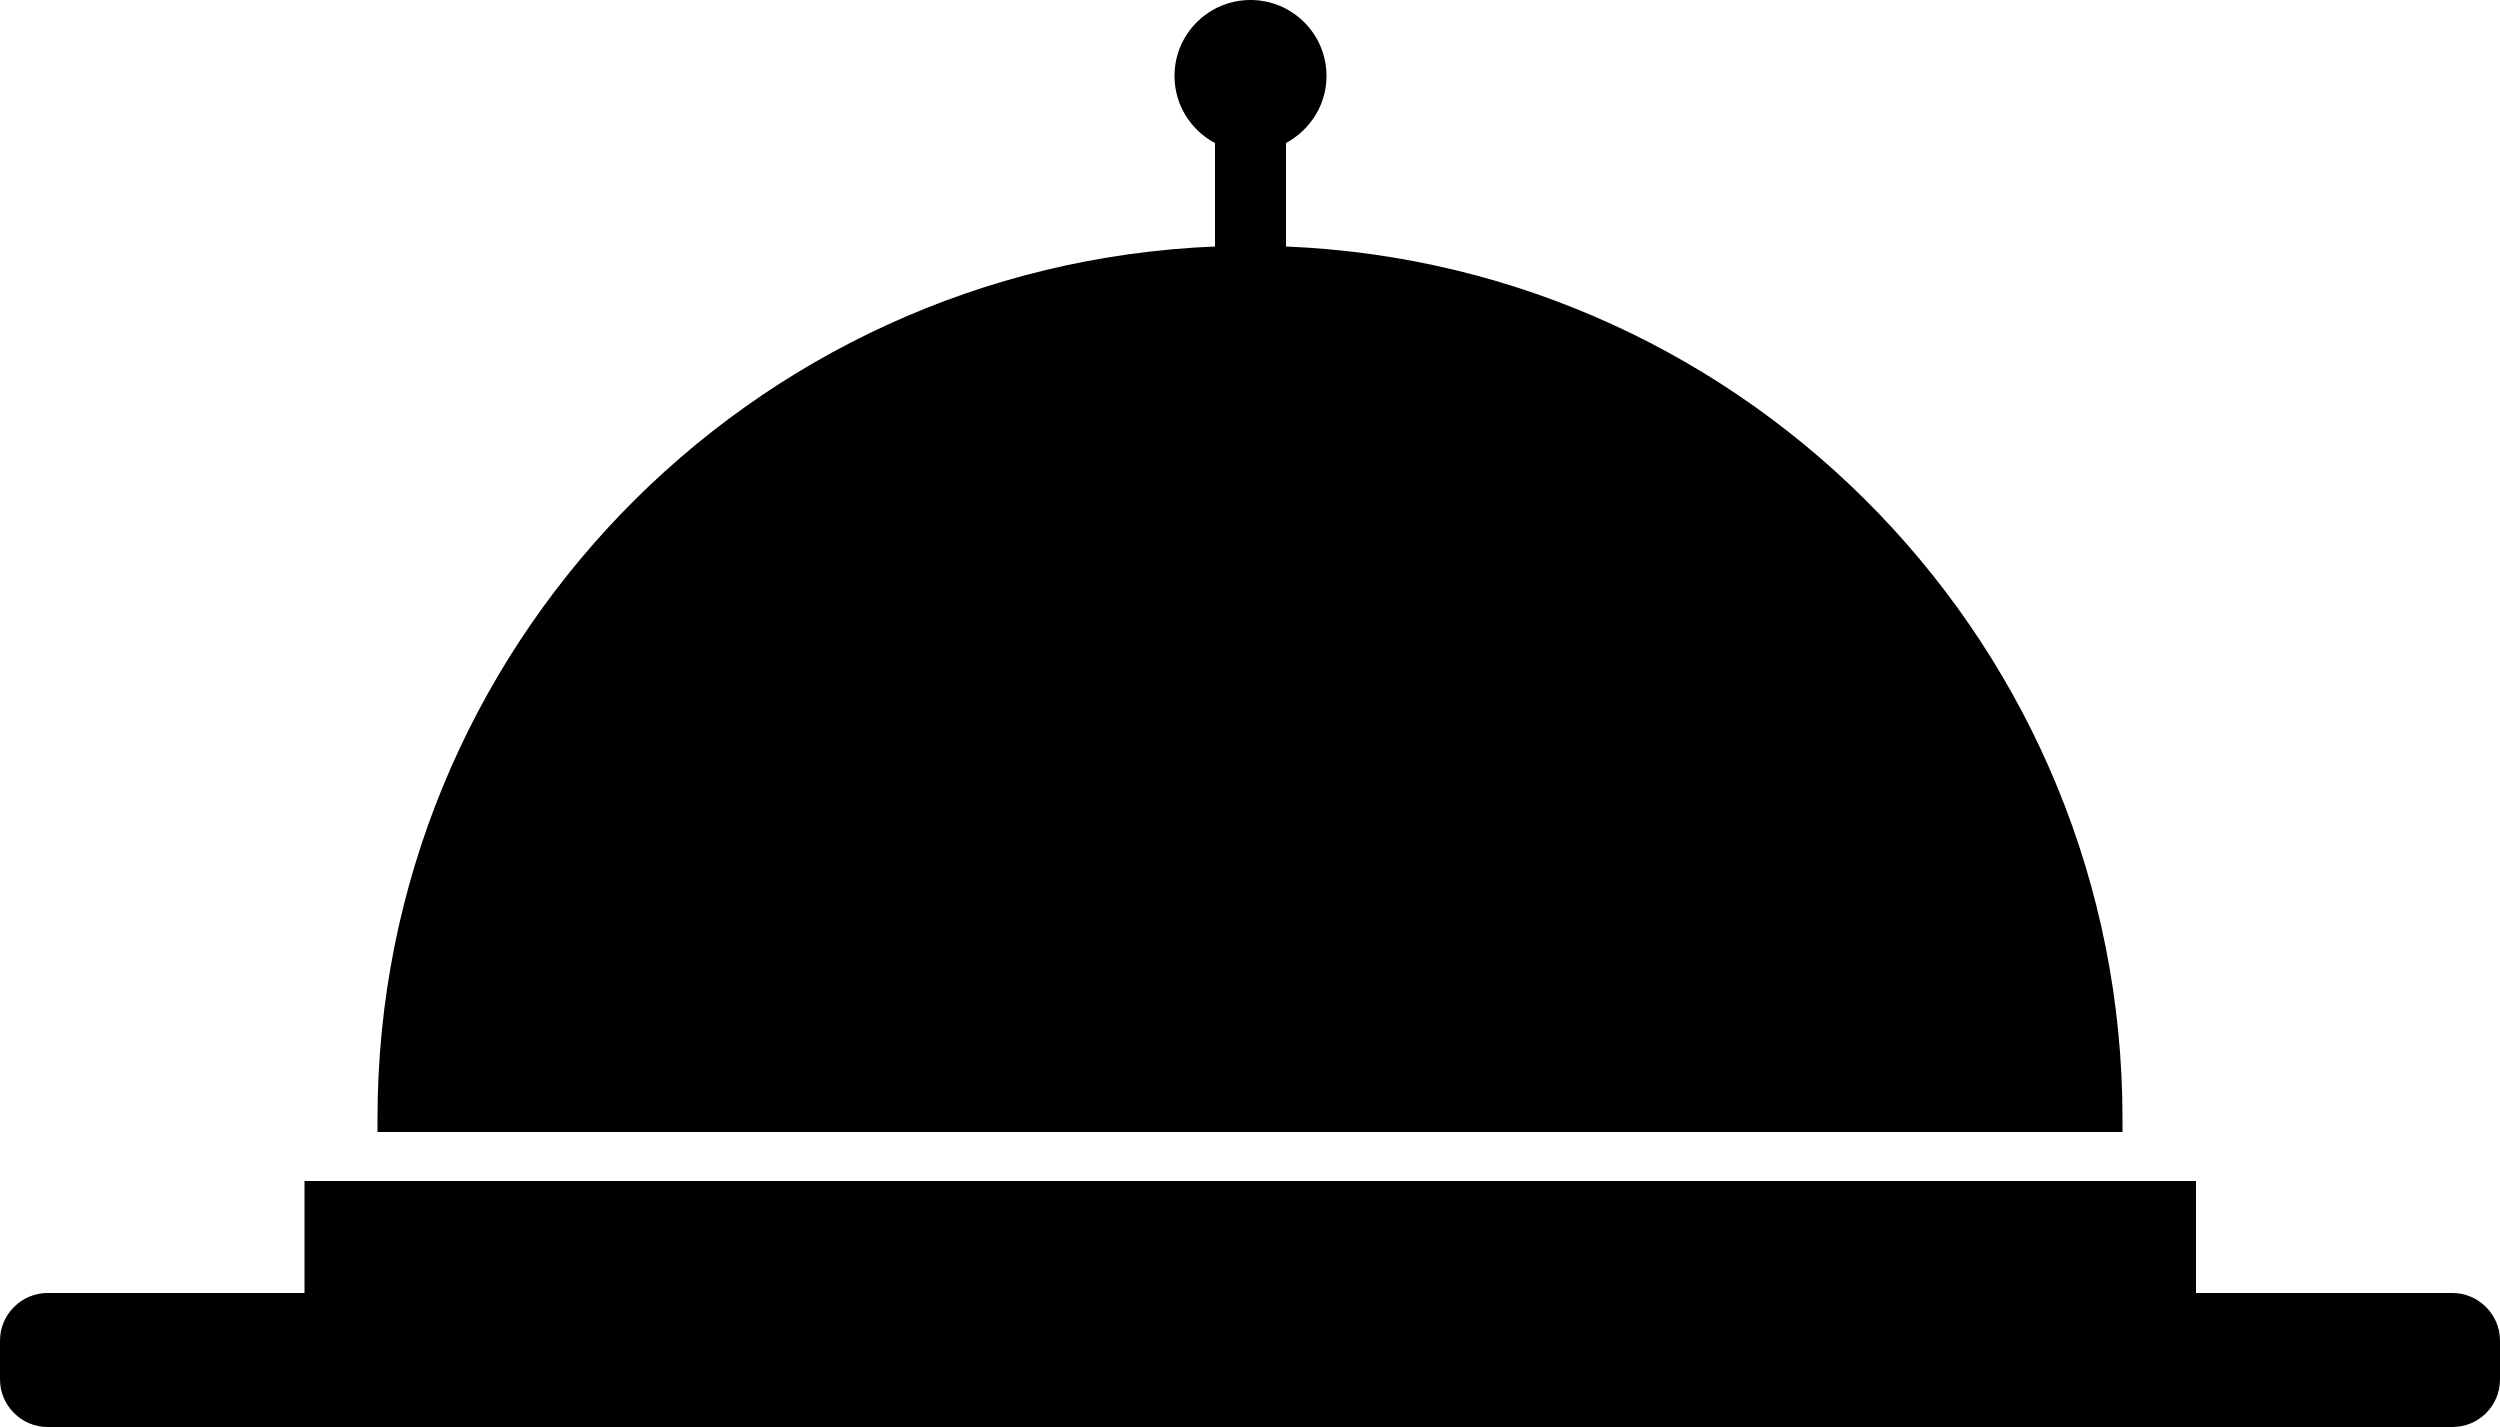
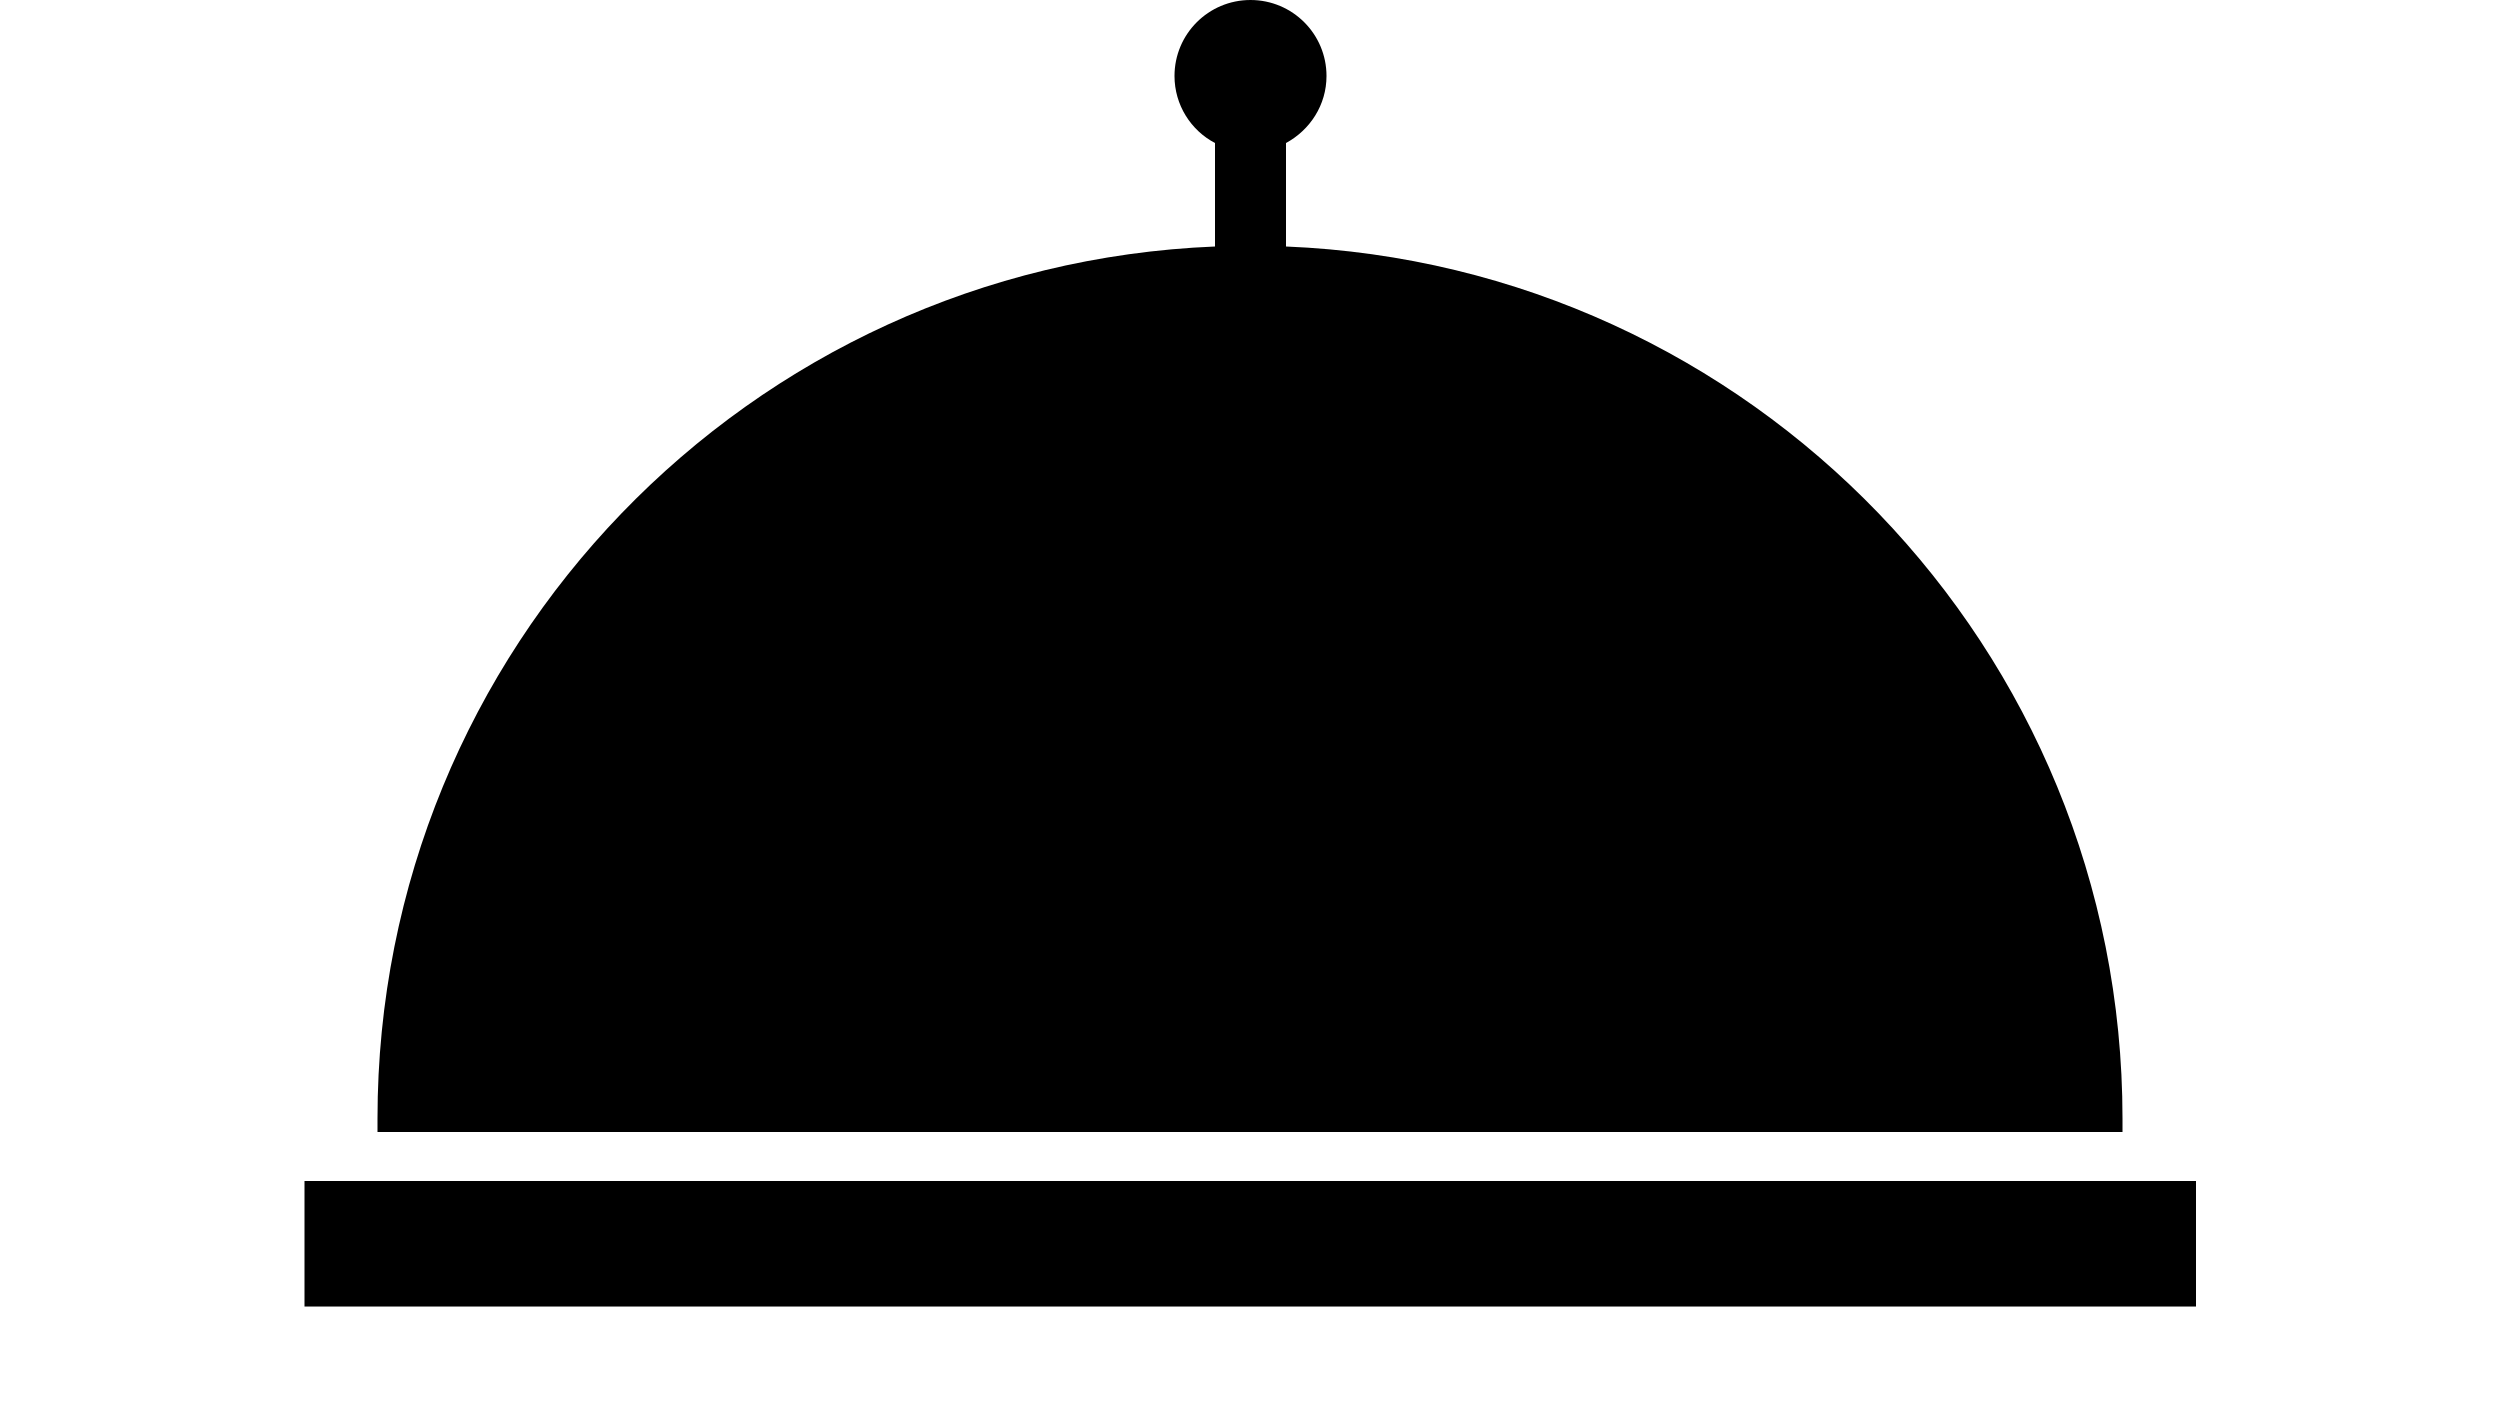
<svg xmlns="http://www.w3.org/2000/svg" xml:space="preserve" style="enable-background:new 0 0 512 512" viewBox="6 113.3 500 285.4">
-   <path d="M496.5 398.7h-481c-5.2 0-9.5-4.3-9.5-9.5v-7.8c0-5.2 4.3-9.5 9.5-9.5h481c5.2 0 9.5 4.3 9.5 9.5v7.8c0 5.3-4.3 9.5-9.5 9.5z" />
  <path d="M66.9 349.5h378.3v25.1H66.9zM263.2 162.6v-20.7c4.8-2.6 8.1-7.6 8.1-13.4 0-8.4-6.8-15.2-15.2-15.2-8.4 0-15.2 6.8-15.2 15.2 0 5.8 3.3 10.9 8.1 13.4v20.7C155.8 166.4 81.5 243 81.5 337v2.7h349V337c0-94-74.3-170.6-167.3-174.4z" />
</svg>